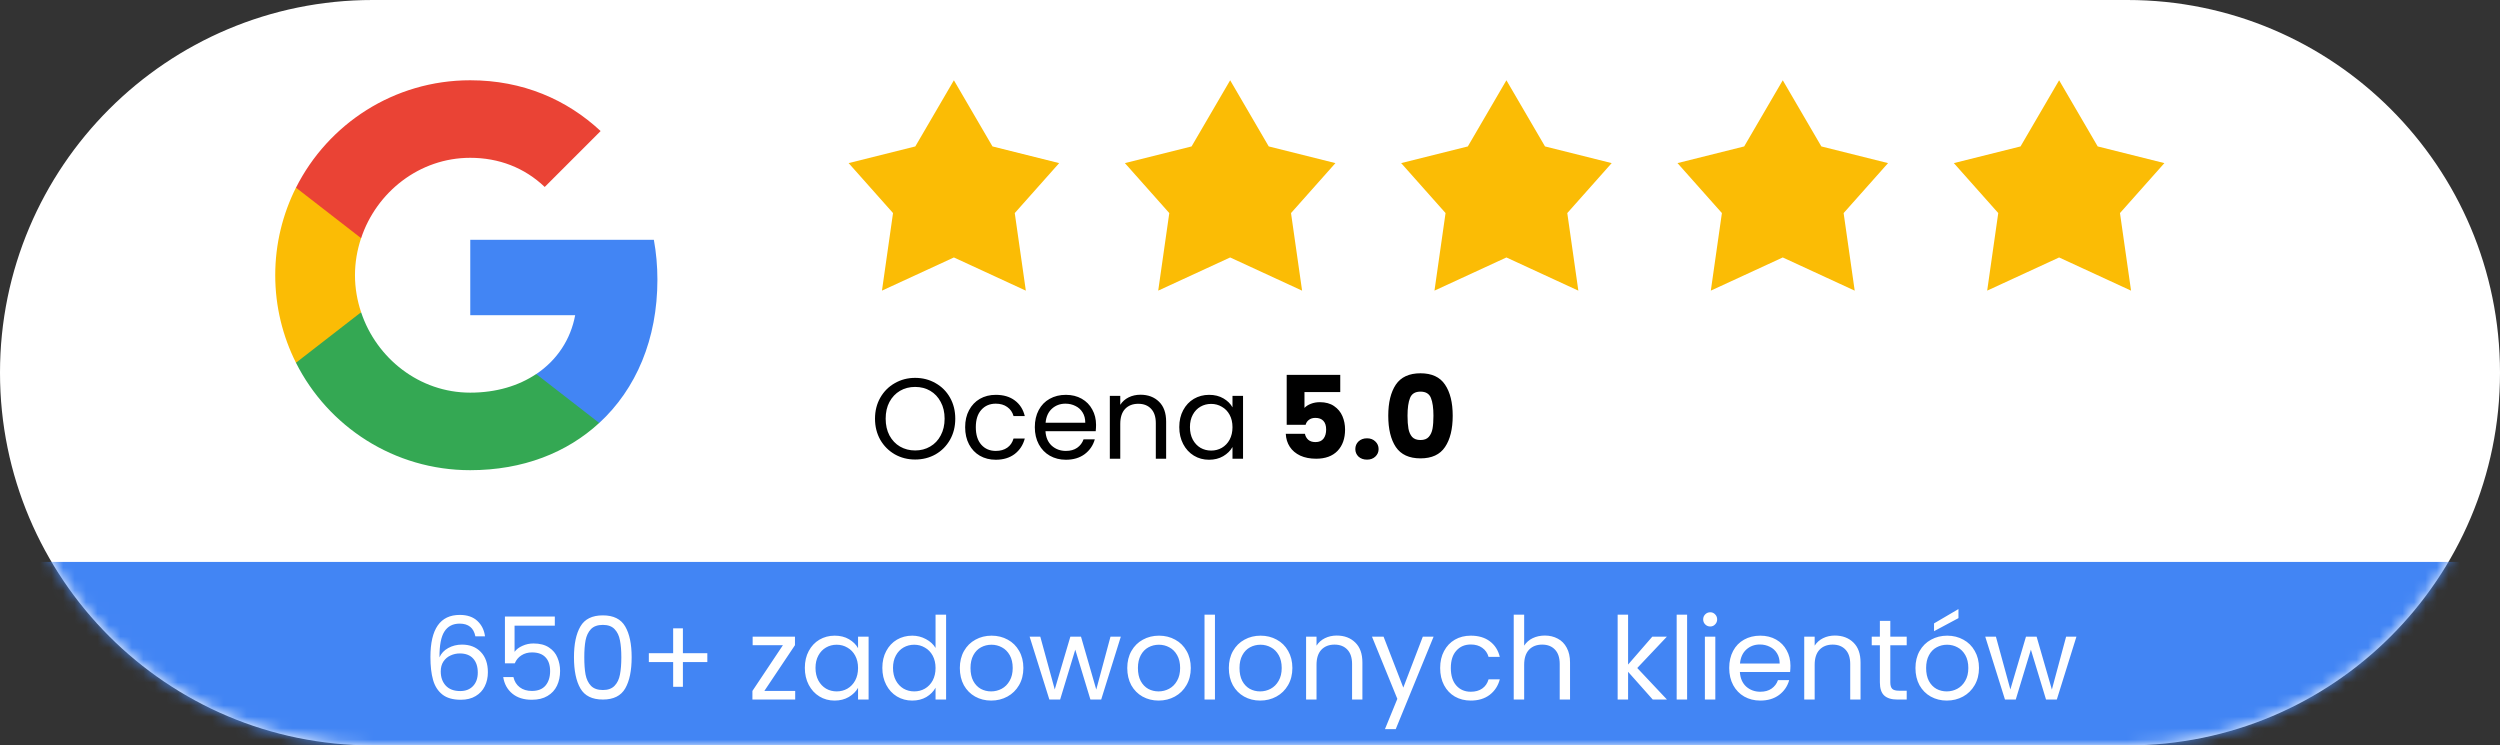
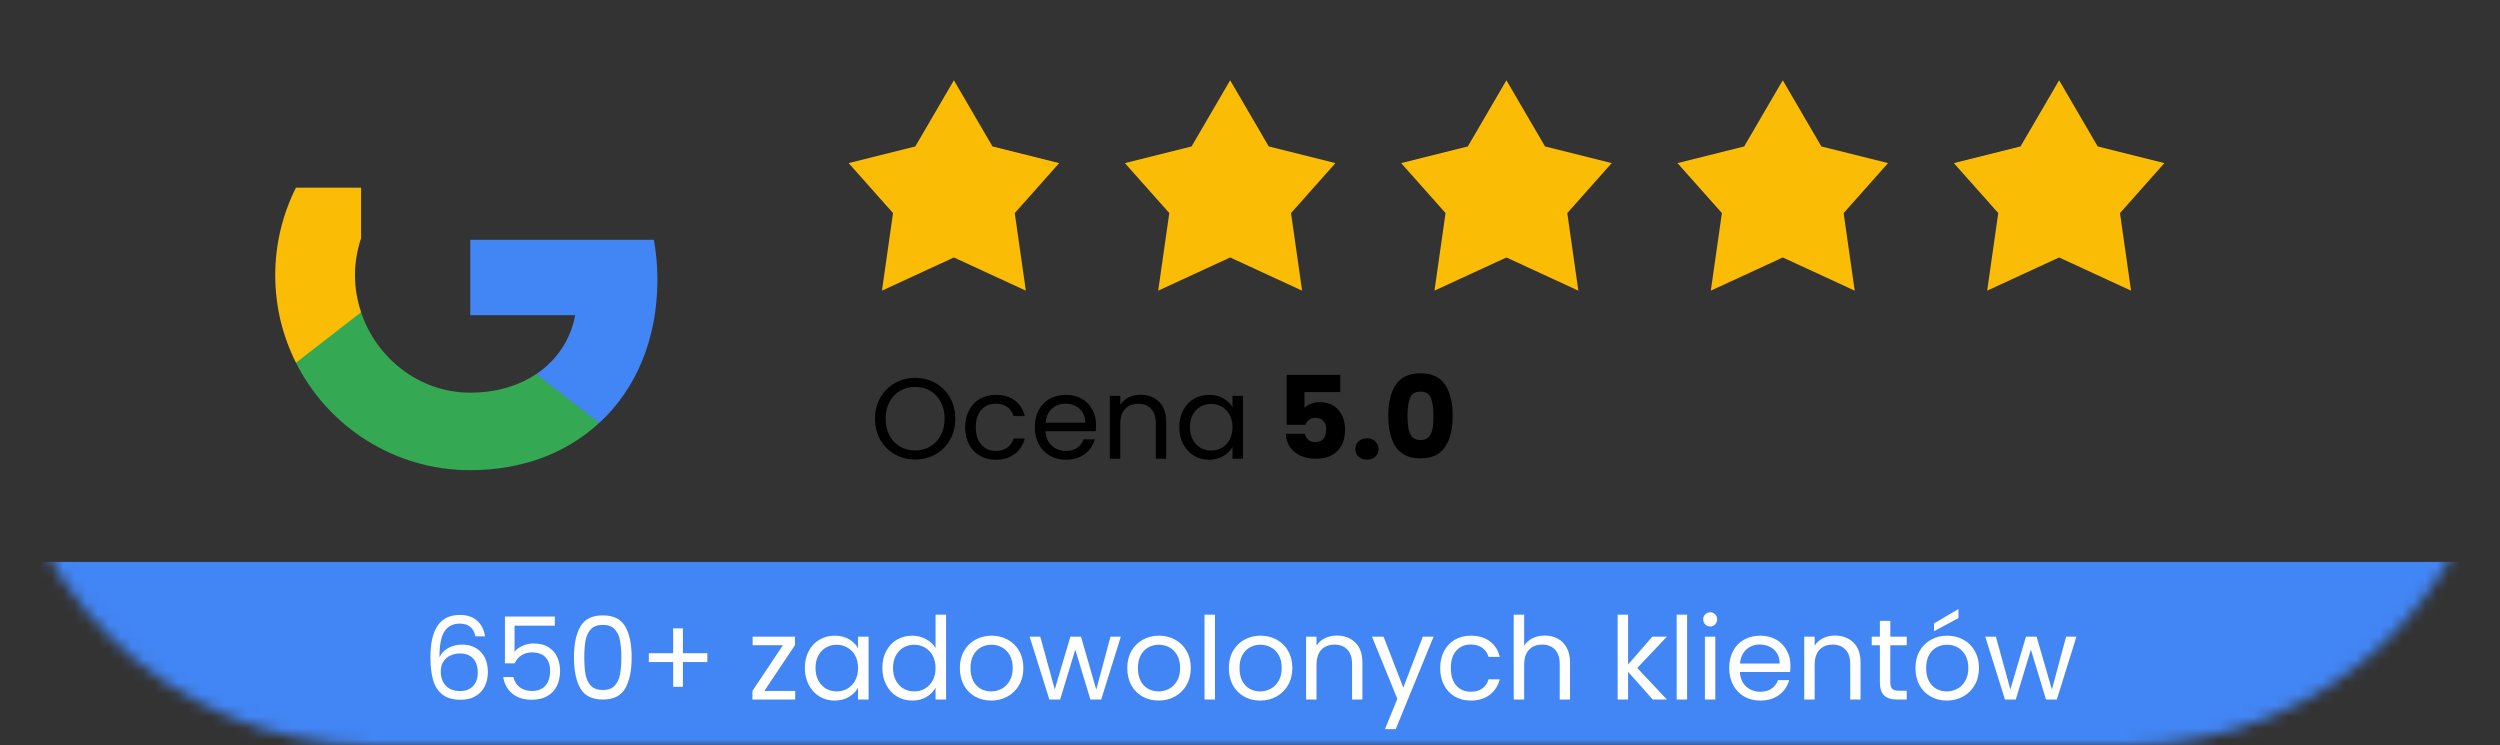
<svg xmlns="http://www.w3.org/2000/svg" width="218" height="65" viewBox="0 0 218 65" fill="none">
  <rect x="0" y="0" width="218" height="65" fill="#333333" stroke="none" />
  <g clip-path="url(#clip0_403_533)">
-     <path d="M185.5 0H32.5C14.551 0 0 14.551 0 32.5C0 50.449 14.551 65 32.5 65H185.5C203.449 65 218 50.449 218 32.5C218 14.551 203.449 0 185.5 0Z" fill="white" />
    <mask id="mask0_403_533" style="mask-type:alpha" maskUnits="userSpaceOnUse" x="0" y="0" width="218" height="65">
      <path d="M185.5 0H32.5C14.551 0 0 14.551 0 32.5C0 50.449 14.551 65 32.5 65H185.5C203.449 65 218 50.449 218 32.5C218 14.551 203.449 0 185.5 0Z" fill="white" />
    </mask>
    <g mask="url(#mask0_403_533)">
      <path d="M220 49H-5V65H220V49Z" fill="#4285F4" />
    </g>
    <path fill-rule="evenodd" clip-rule="evenodd" d="M57.326 24.387C57.326 23.181 57.218 22.022 57.017 20.91H41.007V27.485H50.155C49.761 29.61 48.564 31.41 46.763 32.616V36.881H52.257C55.471 33.922 57.326 29.564 57.326 24.387Z" fill="#4285F4" />
    <path fill-rule="evenodd" clip-rule="evenodd" d="M41.001 41C45.59 41 49.438 39.477 52.251 36.881L46.757 32.616C45.235 33.636 43.288 34.239 41.001 34.239C36.573 34.239 32.825 31.248 31.489 27.23H25.81V31.635C28.607 37.19 34.355 41 41.001 41Z" fill="#34A853" />
    <path fill-rule="evenodd" clip-rule="evenodd" d="M31.487 27.227C31.147 26.207 30.954 25.117 30.954 23.997C30.954 22.877 31.147 21.787 31.487 20.767V16.363H25.808C24.657 18.658 24 21.254 24 23.997C24 26.74 24.657 29.336 25.808 31.631L31.487 27.227Z" fill="#FBBC05" />
-     <path fill-rule="evenodd" clip-rule="evenodd" d="M41.001 13.761C43.496 13.761 45.737 14.619 47.499 16.303L52.374 11.428C49.431 8.684 45.583 7 41.001 7C34.355 7 28.607 10.809 25.81 16.365L31.489 20.769C32.825 16.751 36.573 13.761 41.001 13.761Z" fill="#EA4335" />
    <path fill-rule="evenodd" clip-rule="evenodd" d="M86.544 12.768L83.18 7L79.815 12.769L74 14.222L77.872 18.579L76.907 25.343L83.18 22.45L89.453 25.345L88.487 18.58L92.359 14.223L86.544 12.768Z" fill="#FBBC05" />
    <path fill-rule="evenodd" clip-rule="evenodd" d="M110.634 12.768L107.27 7L103.905 12.769L98.09 14.222L101.962 18.579L100.996 25.343L107.27 22.45L113.543 25.345L112.577 18.58L116.449 14.223L110.634 12.768Z" fill="#FBBC05" />
    <path fill-rule="evenodd" clip-rule="evenodd" d="M134.724 12.768L131.359 7L127.995 12.769L122.18 14.222L126.052 18.579L125.086 25.343L131.359 22.45L137.632 25.345L136.667 18.58L140.539 14.223L134.724 12.768Z" fill="#FBBC05" />
    <path fill-rule="evenodd" clip-rule="evenodd" d="M158.822 12.768L155.457 7L152.092 12.769L146.277 14.222L150.15 18.579L149.184 25.343L155.457 22.45L161.73 25.345L160.764 18.58L164.637 14.223L158.822 12.768Z" fill="#FBBC05" />
    <path fill-rule="evenodd" clip-rule="evenodd" d="M182.919 12.768L179.555 7L176.19 12.769L170.375 14.222L174.247 18.579L173.282 25.343L179.555 22.45L185.828 25.345L184.862 18.58L188.734 14.223L182.919 12.768Z" fill="#FBBC05" />
    <path d="M79.8 40.07C79.153 40.07 78.564 39.92 78.03 39.62C77.497 39.313 77.073 38.89 76.76 38.35C76.454 37.803 76.3 37.19 76.3 36.51C76.3 35.83 76.454 35.22 76.76 34.68C77.073 34.133 77.497 33.71 78.03 33.41C78.564 33.103 79.153 32.95 79.8 32.95C80.454 32.95 81.047 33.103 81.58 33.41C82.114 33.71 82.534 34.13 82.84 34.67C83.147 35.21 83.3 35.823 83.3 36.51C83.3 37.197 83.147 37.81 82.84 38.35C82.534 38.89 82.114 39.313 81.58 39.62C81.047 39.92 80.454 40.07 79.8 40.07ZM79.8 39.28C80.287 39.28 80.724 39.167 81.11 38.94C81.504 38.713 81.81 38.39 82.03 37.97C82.257 37.55 82.37 37.063 82.37 36.51C82.37 35.95 82.257 35.463 82.03 35.05C81.81 34.63 81.507 34.307 81.12 34.08C80.734 33.853 80.293 33.74 79.8 33.74C79.307 33.74 78.867 33.853 78.48 34.08C78.094 34.307 77.787 34.63 77.56 35.05C77.34 35.463 77.23 35.95 77.23 36.51C77.23 37.063 77.34 37.55 77.56 37.97C77.787 38.39 78.094 38.713 78.48 38.94C78.874 39.167 79.314 39.28 79.8 39.28ZM84.161 37.25C84.161 36.683 84.275 36.19 84.501 35.77C84.728 35.343 85.041 35.013 85.441 34.78C85.848 34.547 86.311 34.43 86.831 34.43C87.505 34.43 88.058 34.593 88.491 34.92C88.931 35.247 89.221 35.7 89.361 36.28H88.381C88.288 35.947 88.105 35.683 87.831 35.49C87.565 35.297 87.231 35.2 86.831 35.2C86.311 35.2 85.891 35.38 85.571 35.74C85.251 36.093 85.091 36.597 85.091 37.25C85.091 37.91 85.251 38.42 85.571 38.78C85.891 39.14 86.311 39.32 86.831 39.32C87.231 39.32 87.565 39.227 87.831 39.04C88.098 38.853 88.281 38.587 88.381 38.24H89.361C89.215 38.8 88.921 39.25 88.481 39.59C88.041 39.923 87.491 40.09 86.831 40.09C86.311 40.09 85.848 39.973 85.441 39.74C85.041 39.507 84.728 39.177 84.501 38.75C84.275 38.323 84.161 37.823 84.161 37.25ZM95.576 37.05C95.576 37.223 95.566 37.407 95.546 37.6H91.166C91.199 38.14 91.382 38.563 91.716 38.87C92.056 39.17 92.466 39.32 92.946 39.32C93.339 39.32 93.666 39.23 93.926 39.05C94.192 38.863 94.379 38.617 94.486 38.31H95.466C95.319 38.837 95.026 39.267 94.586 39.6C94.146 39.927 93.599 40.09 92.946 40.09C92.426 40.09 91.959 39.973 91.546 39.74C91.139 39.507 90.819 39.177 90.586 38.75C90.352 38.317 90.236 37.817 90.236 37.25C90.236 36.683 90.349 36.187 90.576 35.76C90.802 35.333 91.119 35.007 91.526 34.78C91.939 34.547 92.412 34.43 92.946 34.43C93.466 34.43 93.926 34.543 94.326 34.77C94.726 34.997 95.032 35.31 95.246 35.71C95.466 36.103 95.576 36.55 95.576 37.05ZM94.636 36.86C94.636 36.513 94.559 36.217 94.406 35.97C94.252 35.717 94.042 35.527 93.776 35.4C93.516 35.267 93.226 35.2 92.906 35.2C92.446 35.2 92.052 35.347 91.726 35.64C91.406 35.933 91.222 36.34 91.176 36.86H94.636ZM99.447 34.42C100.114 34.42 100.654 34.623 101.067 35.03C101.48 35.43 101.687 36.01 101.687 36.77V40H100.787V36.9C100.787 36.353 100.65 35.937 100.377 35.65C100.104 35.357 99.73 35.21 99.257 35.21C98.777 35.21 98.394 35.36 98.107 35.66C97.827 35.96 97.687 36.397 97.687 36.97V40H96.777V34.52H97.687V35.3C97.867 35.02 98.11 34.803 98.417 34.65C98.73 34.497 99.073 34.42 99.447 34.42ZM102.833 37.24C102.833 36.68 102.947 36.19 103.173 35.77C103.4 35.343 103.71 35.013 104.103 34.78C104.503 34.547 104.947 34.43 105.433 34.43C105.913 34.43 106.33 34.533 106.683 34.74C107.037 34.947 107.3 35.207 107.473 35.52V34.52H108.393V40H107.473V38.98C107.293 39.3 107.023 39.567 106.663 39.78C106.31 39.987 105.897 40.09 105.423 40.09C104.937 40.09 104.497 39.97 104.103 39.73C103.71 39.49 103.4 39.153 103.173 38.72C102.947 38.287 102.833 37.793 102.833 37.24ZM107.473 37.25C107.473 36.837 107.39 36.477 107.223 36.17C107.057 35.863 106.83 35.63 106.543 35.47C106.263 35.303 105.953 35.22 105.613 35.22C105.273 35.22 104.963 35.3 104.683 35.46C104.403 35.62 104.18 35.853 104.013 36.16C103.847 36.467 103.763 36.827 103.763 37.24C103.763 37.66 103.847 38.027 104.013 38.34C104.18 38.647 104.403 38.883 104.683 39.05C104.963 39.21 105.273 39.29 105.613 39.29C105.953 39.29 106.263 39.21 106.543 39.05C106.83 38.883 107.057 38.647 107.223 38.34C107.39 38.027 107.473 37.663 107.473 37.25ZM116.87 34.19H113.75V35.57C113.884 35.423 114.07 35.303 114.31 35.21C114.55 35.117 114.81 35.07 115.09 35.07C115.59 35.07 116.004 35.183 116.33 35.41C116.664 35.637 116.907 35.93 117.06 36.29C117.214 36.65 117.29 37.04 117.29 37.46C117.29 38.24 117.07 38.86 116.63 39.32C116.19 39.773 115.57 40 114.77 40C114.237 40 113.774 39.91 113.38 39.73C112.987 39.543 112.684 39.287 112.47 38.96C112.257 38.633 112.14 38.257 112.12 37.83H113.79C113.83 38.037 113.927 38.21 114.08 38.35C114.234 38.483 114.444 38.55 114.71 38.55C115.024 38.55 115.257 38.45 115.41 38.25C115.564 38.05 115.64 37.783 115.64 37.45C115.64 37.123 115.56 36.873 115.4 36.7C115.24 36.527 115.007 36.44 114.7 36.44C114.474 36.44 114.287 36.497 114.14 36.61C113.994 36.717 113.897 36.86 113.85 37.04H112.2V32.69H116.87V34.19ZM119.204 40.08C118.904 40.08 118.658 39.993 118.464 39.82C118.278 39.64 118.184 39.42 118.184 39.16C118.184 38.893 118.278 38.67 118.464 38.49C118.658 38.31 118.904 38.22 119.204 38.22C119.498 38.22 119.738 38.31 119.924 38.49C120.118 38.67 120.214 38.893 120.214 39.16C120.214 39.42 120.118 39.64 119.924 39.82C119.738 39.993 119.498 40.08 119.204 40.08ZM121.056 36.25C121.056 35.103 121.276 34.2 121.716 33.54C122.163 32.88 122.88 32.55 123.866 32.55C124.853 32.55 125.566 32.88 126.006 33.54C126.453 34.2 126.676 35.103 126.676 36.25C126.676 37.41 126.453 38.32 126.006 38.98C125.566 39.64 124.853 39.97 123.866 39.97C122.88 39.97 122.163 39.64 121.716 38.98C121.276 38.32 121.056 37.41 121.056 36.25ZM124.996 36.25C124.996 35.577 124.923 35.06 124.776 34.7C124.63 34.333 124.326 34.15 123.866 34.15C123.406 34.15 123.103 34.333 122.956 34.7C122.81 35.06 122.736 35.577 122.736 36.25C122.736 36.703 122.763 37.08 122.816 37.38C122.87 37.673 122.976 37.913 123.136 38.1C123.303 38.28 123.546 38.37 123.866 38.37C124.186 38.37 124.426 38.28 124.586 38.1C124.753 37.913 124.863 37.673 124.916 37.38C124.97 37.08 124.996 36.703 124.996 36.25Z" fill="black" />
    <path d="M41.453 55.49C41.306 54.75 40.849 54.38 40.083 54.38C39.489 54.38 39.046 54.61 38.753 55.07C38.459 55.523 38.316 56.273 38.323 57.32C38.476 56.973 38.729 56.703 39.083 56.51C39.443 56.31 39.843 56.21 40.283 56.21C40.969 56.21 41.516 56.423 41.923 56.85C42.336 57.277 42.543 57.867 42.543 58.62C42.543 59.073 42.453 59.48 42.273 59.84C42.099 60.2 41.833 60.487 41.473 60.7C41.119 60.913 40.689 61.02 40.183 61.02C39.496 61.02 38.959 60.867 38.573 60.56C38.186 60.253 37.916 59.83 37.763 59.29C37.609 58.75 37.533 58.083 37.533 57.29C37.533 54.843 38.386 53.62 40.093 53.62C40.746 53.62 41.259 53.797 41.633 54.15C42.006 54.503 42.226 54.95 42.293 55.49H41.453ZM40.093 56.98C39.806 56.98 39.536 57.04 39.283 57.16C39.029 57.273 38.823 57.45 38.663 57.69C38.509 57.923 38.433 58.21 38.433 58.55C38.433 59.057 38.579 59.47 38.873 59.79C39.166 60.103 39.586 60.26 40.133 60.26C40.599 60.26 40.969 60.117 41.243 59.83C41.523 59.537 41.663 59.143 41.663 58.65C41.663 58.13 41.529 57.723 41.263 57.43C40.996 57.13 40.606 56.98 40.093 56.98ZM48.38 54.56H44.87V56.84C45.024 56.627 45.25 56.453 45.55 56.32C45.85 56.18 46.174 56.11 46.52 56.11C47.074 56.11 47.524 56.227 47.87 56.46C48.217 56.687 48.464 56.983 48.61 57.35C48.764 57.71 48.84 58.093 48.84 58.5C48.84 58.98 48.75 59.41 48.57 59.79C48.39 60.17 48.114 60.47 47.74 60.69C47.374 60.91 46.917 61.02 46.37 61.02C45.67 61.02 45.104 60.84 44.67 60.48C44.237 60.12 43.974 59.64 43.88 59.04H44.77C44.857 59.42 45.04 59.717 45.32 59.93C45.6 60.143 45.954 60.25 46.38 60.25C46.907 60.25 47.304 60.093 47.57 59.78C47.837 59.46 47.97 59.04 47.97 58.52C47.97 58 47.837 57.6 47.57 57.32C47.304 57.033 46.91 56.89 46.39 56.89C46.037 56.89 45.727 56.977 45.46 57.15C45.2 57.317 45.01 57.547 44.89 57.84H44.03V53.76H48.38V54.56ZM50.05 57.31C50.05 56.163 50.236 55.27 50.61 54.63C50.983 53.983 51.636 53.66 52.57 53.66C53.496 53.66 54.146 53.983 54.52 54.63C54.893 55.27 55.08 56.163 55.08 57.31C55.08 58.477 54.893 59.383 54.52 60.03C54.146 60.677 53.496 61 52.57 61C51.636 61 50.983 60.677 50.61 60.03C50.236 59.383 50.05 58.477 50.05 57.31ZM54.18 57.31C54.18 56.73 54.14 56.24 54.06 55.84C53.986 55.433 53.83 55.107 53.59 54.86C53.356 54.613 53.016 54.49 52.57 54.49C52.116 54.49 51.77 54.613 51.53 54.86C51.296 55.107 51.14 55.433 51.06 55.84C50.986 56.24 50.95 56.73 50.95 57.31C50.95 57.91 50.986 58.413 51.06 58.82C51.14 59.227 51.296 59.553 51.53 59.8C51.77 60.047 52.116 60.17 52.57 60.17C53.016 60.17 53.356 60.047 53.59 59.8C53.83 59.553 53.986 59.227 54.06 58.82C54.14 58.413 54.18 57.91 54.18 57.31ZM61.679 57.73H59.549V59.89H58.699V57.73H56.579V56.96H58.699V54.79H59.549V56.96H61.679V57.73ZM66.651 60.25H69.341V61H65.611V60.25L68.271 56.26H65.631V55.52H69.321V56.26L66.651 60.25ZM70.182 58.24C70.182 57.68 70.295 57.19 70.522 56.77C70.749 56.343 71.059 56.013 71.452 55.78C71.852 55.547 72.295 55.43 72.782 55.43C73.262 55.43 73.679 55.533 74.032 55.74C74.385 55.947 74.649 56.207 74.822 56.52V55.52H75.742V61H74.822V59.98C74.642 60.3 74.372 60.567 74.012 60.78C73.659 60.987 73.245 61.09 72.772 61.09C72.285 61.09 71.845 60.97 71.452 60.73C71.059 60.49 70.749 60.153 70.522 59.72C70.295 59.287 70.182 58.793 70.182 58.24ZM74.822 58.25C74.822 57.837 74.739 57.477 74.572 57.17C74.405 56.863 74.179 56.63 73.892 56.47C73.612 56.303 73.302 56.22 72.962 56.22C72.622 56.22 72.312 56.3 72.032 56.46C71.752 56.62 71.529 56.853 71.362 57.16C71.195 57.467 71.112 57.827 71.112 58.24C71.112 58.66 71.195 59.027 71.362 59.34C71.529 59.647 71.752 59.883 72.032 60.05C72.312 60.21 72.622 60.29 72.962 60.29C73.302 60.29 73.612 60.21 73.892 60.05C74.179 59.883 74.405 59.647 74.572 59.34C74.739 59.027 74.822 58.663 74.822 58.25ZM76.94 58.24C76.94 57.68 77.053 57.19 77.28 56.77C77.506 56.343 77.816 56.013 78.21 55.78C78.61 55.547 79.056 55.43 79.55 55.43C79.976 55.43 80.373 55.53 80.74 55.73C81.106 55.923 81.386 56.18 81.58 56.5V53.6H82.5V61H81.58V59.97C81.4 60.297 81.133 60.567 80.78 60.78C80.426 60.987 80.013 61.09 79.54 61.09C79.053 61.09 78.61 60.97 78.21 60.73C77.816 60.49 77.506 60.153 77.28 59.72C77.053 59.287 76.94 58.793 76.94 58.24ZM81.58 58.25C81.58 57.837 81.496 57.477 81.33 57.17C81.163 56.863 80.936 56.63 80.65 56.47C80.37 56.303 80.06 56.22 79.72 56.22C79.38 56.22 79.07 56.3 78.79 56.46C78.51 56.62 78.286 56.853 78.12 57.16C77.953 57.467 77.87 57.827 77.87 58.24C77.87 58.66 77.953 59.027 78.12 59.34C78.286 59.647 78.51 59.883 78.79 60.05C79.07 60.21 79.38 60.29 79.72 60.29C80.06 60.29 80.37 60.21 80.65 60.05C80.936 59.883 81.163 59.647 81.33 59.34C81.496 59.027 81.58 58.663 81.58 58.25ZM86.428 61.09C85.914 61.09 85.448 60.973 85.028 60.74C84.614 60.507 84.288 60.177 84.048 59.75C83.814 59.317 83.698 58.817 83.698 58.25C83.698 57.69 83.818 57.197 84.058 56.77C84.304 56.337 84.638 56.007 85.058 55.78C85.478 55.547 85.948 55.43 86.468 55.43C86.988 55.43 87.458 55.547 87.878 55.78C88.298 56.007 88.628 56.333 88.868 56.76C89.114 57.187 89.238 57.683 89.238 58.25C89.238 58.817 89.111 59.317 88.858 59.75C88.611 60.177 88.274 60.507 87.848 60.74C87.421 60.973 86.948 61.09 86.428 61.09ZM86.428 60.29C86.754 60.29 87.061 60.213 87.348 60.06C87.634 59.907 87.864 59.677 88.038 59.37C88.218 59.063 88.308 58.69 88.308 58.25C88.308 57.81 88.221 57.437 88.048 57.13C87.874 56.823 87.648 56.597 87.368 56.45C87.088 56.297 86.784 56.22 86.458 56.22C86.124 56.22 85.818 56.297 85.538 56.45C85.264 56.597 85.044 56.823 84.878 57.13C84.711 57.437 84.628 57.81 84.628 58.25C84.628 58.697 84.708 59.073 84.868 59.38C85.034 59.687 85.254 59.917 85.528 60.07C85.801 60.217 86.101 60.29 86.428 60.29ZM97.734 55.52L96.024 61H95.084L93.764 56.65L92.444 61H91.504L89.784 55.52H90.714L91.974 60.12L93.334 55.52H94.264L95.594 60.13L96.834 55.52H97.734ZM101.027 61.09C100.514 61.09 100.047 60.973 99.627 60.74C99.214 60.507 98.887 60.177 98.647 59.75C98.414 59.317 98.297 58.817 98.297 58.25C98.297 57.69 98.417 57.197 98.657 56.77C98.904 56.337 99.237 56.007 99.657 55.78C100.077 55.547 100.547 55.43 101.067 55.43C101.587 55.43 102.057 55.547 102.477 55.78C102.897 56.007 103.227 56.333 103.467 56.76C103.714 57.187 103.837 57.683 103.837 58.25C103.837 58.817 103.711 59.317 103.457 59.75C103.211 60.177 102.874 60.507 102.447 60.74C102.021 60.973 101.547 61.09 101.027 61.09ZM101.027 60.29C101.354 60.29 101.661 60.213 101.947 60.06C102.234 59.907 102.464 59.677 102.637 59.37C102.817 59.063 102.907 58.69 102.907 58.25C102.907 57.81 102.821 57.437 102.647 57.13C102.474 56.823 102.247 56.597 101.967 56.45C101.687 56.297 101.384 56.22 101.057 56.22C100.724 56.22 100.417 56.297 100.137 56.45C99.864 56.597 99.644 56.823 99.477 57.13C99.311 57.437 99.227 57.81 99.227 58.25C99.227 58.697 99.307 59.073 99.467 59.38C99.634 59.687 99.854 59.917 100.127 60.07C100.401 60.217 100.701 60.29 101.027 60.29ZM105.944 53.6V61H105.034V53.6H105.944ZM109.885 61.09C109.371 61.09 108.905 60.973 108.485 60.74C108.071 60.507 107.745 60.177 107.505 59.75C107.271 59.317 107.155 58.817 107.155 58.25C107.155 57.69 107.275 57.197 107.515 56.77C107.761 56.337 108.095 56.007 108.515 55.78C108.935 55.547 109.405 55.43 109.925 55.43C110.445 55.43 110.915 55.547 111.335 55.78C111.755 56.007 112.085 56.333 112.325 56.76C112.571 57.187 112.695 57.683 112.695 58.25C112.695 58.817 112.568 59.317 112.315 59.75C112.068 60.177 111.731 60.507 111.305 60.74C110.878 60.973 110.405 61.09 109.885 61.09ZM109.885 60.29C110.211 60.29 110.518 60.213 110.805 60.06C111.091 59.907 111.321 59.677 111.495 59.37C111.675 59.063 111.765 58.69 111.765 58.25C111.765 57.81 111.678 57.437 111.505 57.13C111.331 56.823 111.105 56.597 110.825 56.45C110.545 56.297 110.241 56.22 109.915 56.22C109.581 56.22 109.275 56.297 108.995 56.45C108.721 56.597 108.501 56.823 108.335 57.13C108.168 57.437 108.085 57.81 108.085 58.25C108.085 58.697 108.165 59.073 108.325 59.38C108.491 59.687 108.711 59.917 108.985 60.07C109.258 60.217 109.558 60.29 109.885 60.29ZM116.561 55.42C117.228 55.42 117.768 55.623 118.181 56.03C118.594 56.43 118.801 57.01 118.801 57.77V61H117.901V57.9C117.901 57.353 117.764 56.937 117.491 56.65C117.218 56.357 116.844 56.21 116.371 56.21C115.891 56.21 115.508 56.36 115.221 56.66C114.941 56.96 114.801 57.397 114.801 57.97V61H113.891V55.52H114.801V56.3C114.981 56.02 115.224 55.803 115.531 55.65C115.844 55.497 116.188 55.42 116.561 55.42ZM125.008 55.52L121.708 63.58H120.768L121.848 60.94L119.638 55.52H120.648L122.368 59.96L124.068 55.52H125.008ZM125.582 58.25C125.582 57.683 125.696 57.19 125.922 56.77C126.149 56.343 126.462 56.013 126.862 55.78C127.269 55.547 127.732 55.43 128.252 55.43C128.926 55.43 129.479 55.593 129.912 55.92C130.352 56.247 130.642 56.7 130.782 57.28H129.802C129.709 56.947 129.526 56.683 129.252 56.49C128.986 56.297 128.652 56.2 128.252 56.2C127.732 56.2 127.312 56.38 126.992 56.74C126.672 57.093 126.512 57.597 126.512 58.25C126.512 58.91 126.672 59.42 126.992 59.78C127.312 60.14 127.732 60.32 128.252 60.32C128.652 60.32 128.986 60.227 129.252 60.04C129.519 59.853 129.702 59.587 129.802 59.24H130.782C130.636 59.8 130.342 60.25 129.902 60.59C129.462 60.923 128.912 61.09 128.252 61.09C127.732 61.09 127.269 60.973 126.862 60.74C126.462 60.507 126.149 60.177 125.922 59.75C125.696 59.323 125.582 58.823 125.582 58.25ZM134.717 55.42C135.13 55.42 135.503 55.51 135.837 55.69C136.17 55.863 136.43 56.127 136.617 56.48C136.81 56.833 136.907 57.263 136.907 57.77V61H136.007V57.9C136.007 57.353 135.87 56.937 135.597 56.65C135.323 56.357 134.95 56.21 134.477 56.21C133.997 56.21 133.613 56.36 133.327 56.66C133.047 56.96 132.907 57.397 132.907 57.97V61H131.997V53.6H132.907V56.3C133.087 56.02 133.333 55.803 133.647 55.65C133.967 55.497 134.323 55.42 134.717 55.42ZM144.119 61L141.969 58.58V61H141.059V53.6H141.969V57.95L144.079 55.52H145.349L142.769 58.25L145.359 61H144.119ZM147.116 53.6V61H146.206V53.6H147.116ZM149.136 54.63C148.963 54.63 148.816 54.57 148.696 54.45C148.576 54.33 148.516 54.183 148.516 54.01C148.516 53.837 148.576 53.69 148.696 53.57C148.816 53.45 148.963 53.39 149.136 53.39C149.303 53.39 149.443 53.45 149.556 53.57C149.676 53.69 149.736 53.837 149.736 54.01C149.736 54.183 149.676 54.33 149.556 54.45C149.443 54.57 149.303 54.63 149.136 54.63ZM149.576 55.52V61H148.666V55.52H149.576ZM156.127 58.05C156.127 58.223 156.117 58.407 156.097 58.6H151.717C151.751 59.14 151.934 59.563 152.267 59.87C152.607 60.17 153.017 60.32 153.497 60.32C153.891 60.32 154.217 60.23 154.477 60.05C154.744 59.863 154.931 59.617 155.037 59.31H156.017C155.871 59.837 155.577 60.267 155.137 60.6C154.697 60.927 154.151 61.09 153.497 61.09C152.977 61.09 152.511 60.973 152.097 60.74C151.691 60.507 151.371 60.177 151.137 59.75C150.904 59.317 150.787 58.817 150.787 58.25C150.787 57.683 150.901 57.187 151.127 56.76C151.354 56.333 151.671 56.007 152.077 55.78C152.491 55.547 152.964 55.43 153.497 55.43C154.017 55.43 154.477 55.543 154.877 55.77C155.277 55.997 155.584 56.31 155.797 56.71C156.017 57.103 156.127 57.55 156.127 58.05ZM155.187 57.86C155.187 57.513 155.111 57.217 154.957 56.97C154.804 56.717 154.594 56.527 154.327 56.4C154.067 56.267 153.777 56.2 153.457 56.2C152.997 56.2 152.604 56.347 152.277 56.64C151.957 56.933 151.774 57.34 151.727 57.86H155.187ZM159.999 55.42C160.665 55.42 161.205 55.623 161.619 56.03C162.032 56.43 162.239 57.01 162.239 57.77V61H161.339V57.9C161.339 57.353 161.202 56.937 160.929 56.65C160.655 56.357 160.282 56.21 159.809 56.21C159.329 56.21 158.945 56.36 158.659 56.66C158.379 56.96 158.239 57.397 158.239 57.97V61H157.329V55.52H158.239V56.3C158.419 56.02 158.662 55.803 158.969 55.65C159.282 55.497 159.625 55.42 159.999 55.42ZM164.835 56.27V59.5C164.835 59.767 164.892 59.957 165.005 60.07C165.118 60.177 165.315 60.23 165.595 60.23H166.265V61H165.445C164.938 61 164.558 60.883 164.305 60.65C164.052 60.417 163.925 60.033 163.925 59.5V56.27H163.215V55.52H163.925V54.14H164.835V55.52H166.265V56.27H164.835ZM169.758 61.09C169.244 61.09 168.778 60.973 168.358 60.74C167.944 60.507 167.618 60.177 167.378 59.75C167.144 59.317 167.028 58.817 167.028 58.25C167.028 57.69 167.148 57.197 167.388 56.77C167.634 56.337 167.968 56.007 168.388 55.78C168.808 55.547 169.278 55.43 169.798 55.43C170.318 55.43 170.788 55.547 171.208 55.78C171.628 56.007 171.958 56.333 172.198 56.76C172.444 57.187 172.568 57.683 172.568 58.25C172.568 58.817 172.441 59.317 172.188 59.75C171.941 60.177 171.604 60.507 171.178 60.74C170.751 60.973 170.278 61.09 169.758 61.09ZM169.758 60.29C170.084 60.29 170.391 60.213 170.678 60.06C170.964 59.907 171.194 59.677 171.368 59.37C171.548 59.063 171.638 58.69 171.638 58.25C171.638 57.81 171.551 57.437 171.378 57.13C171.204 56.823 170.978 56.597 170.698 56.45C170.418 56.297 170.114 56.22 169.788 56.22C169.454 56.22 169.148 56.297 168.868 56.45C168.594 56.597 168.374 56.823 168.208 57.13C168.041 57.437 167.958 57.81 167.958 58.25C167.958 58.697 168.038 59.073 168.198 59.38C168.364 59.687 168.584 59.917 168.858 60.07C169.131 60.217 169.431 60.29 169.758 60.29ZM170.778 53.9L168.648 55.04V54.36L170.778 53.11V53.9ZM181.064 55.52L179.354 61H178.414L177.094 56.65L175.774 61H174.834L173.114 55.52H174.044L175.304 60.12L176.664 55.52H177.594L178.924 60.13L180.164 55.52H181.064Z" fill="white" />
  </g>
  <defs>
    <clipPath id="clip0_403_533">
      <rect width="218" height="65" fill="white" />
    </clipPath>
  </defs>
</svg>